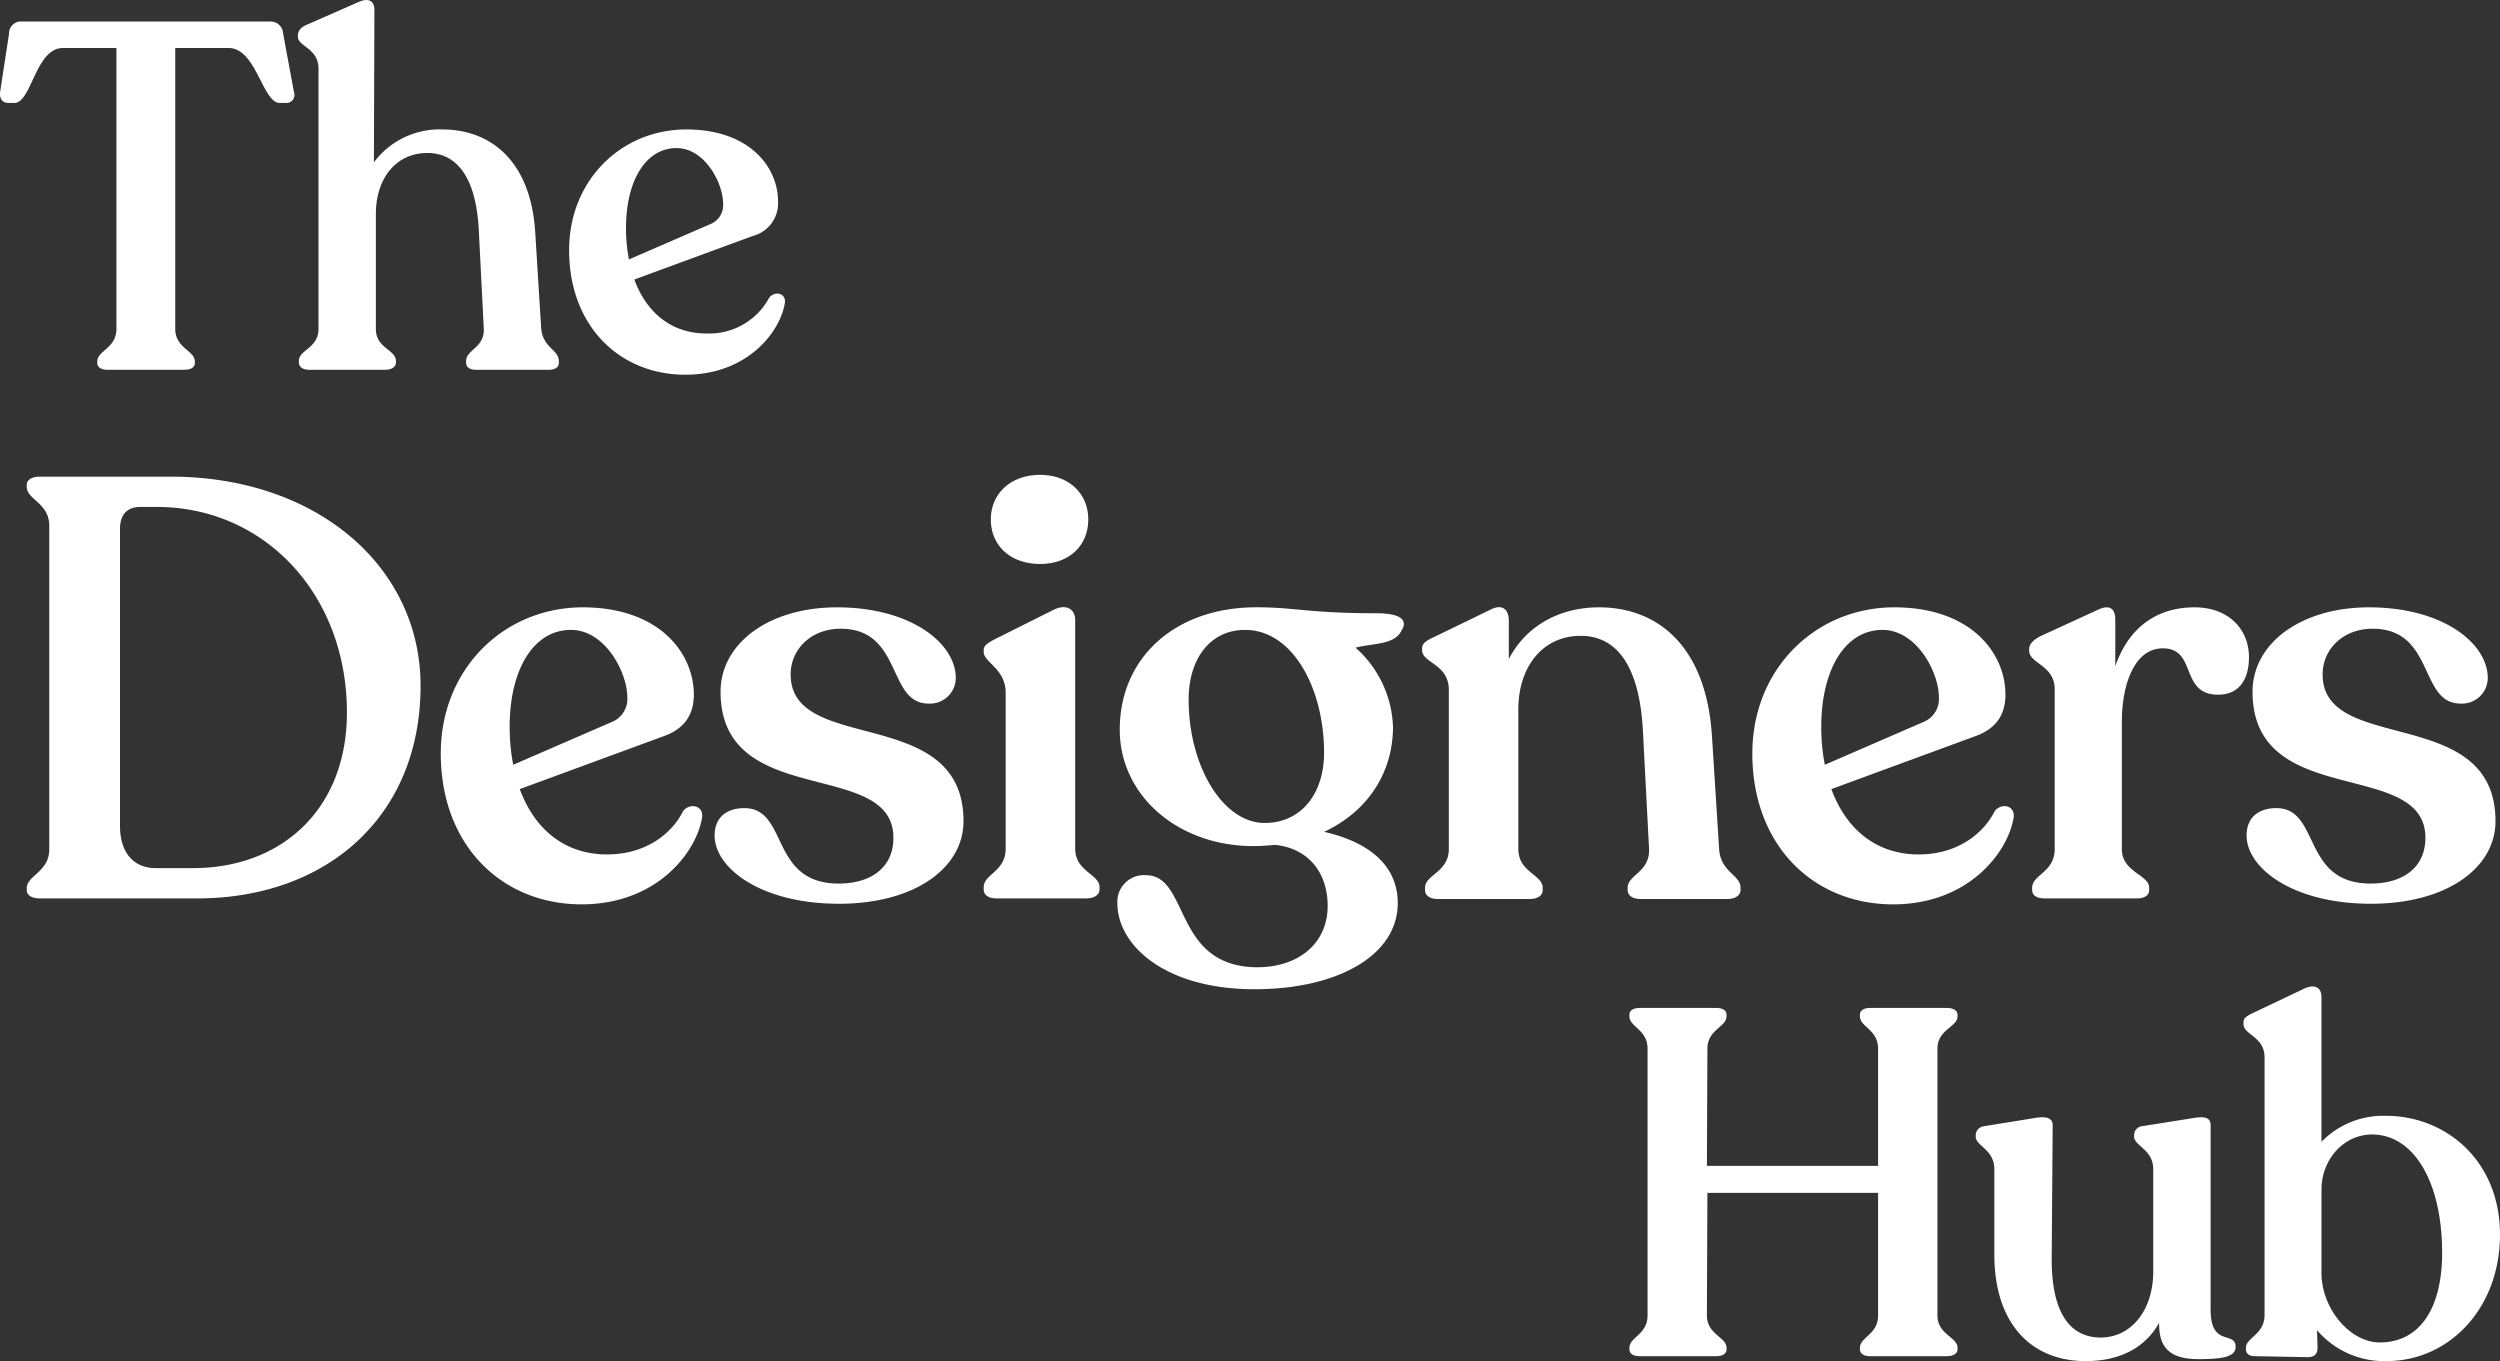
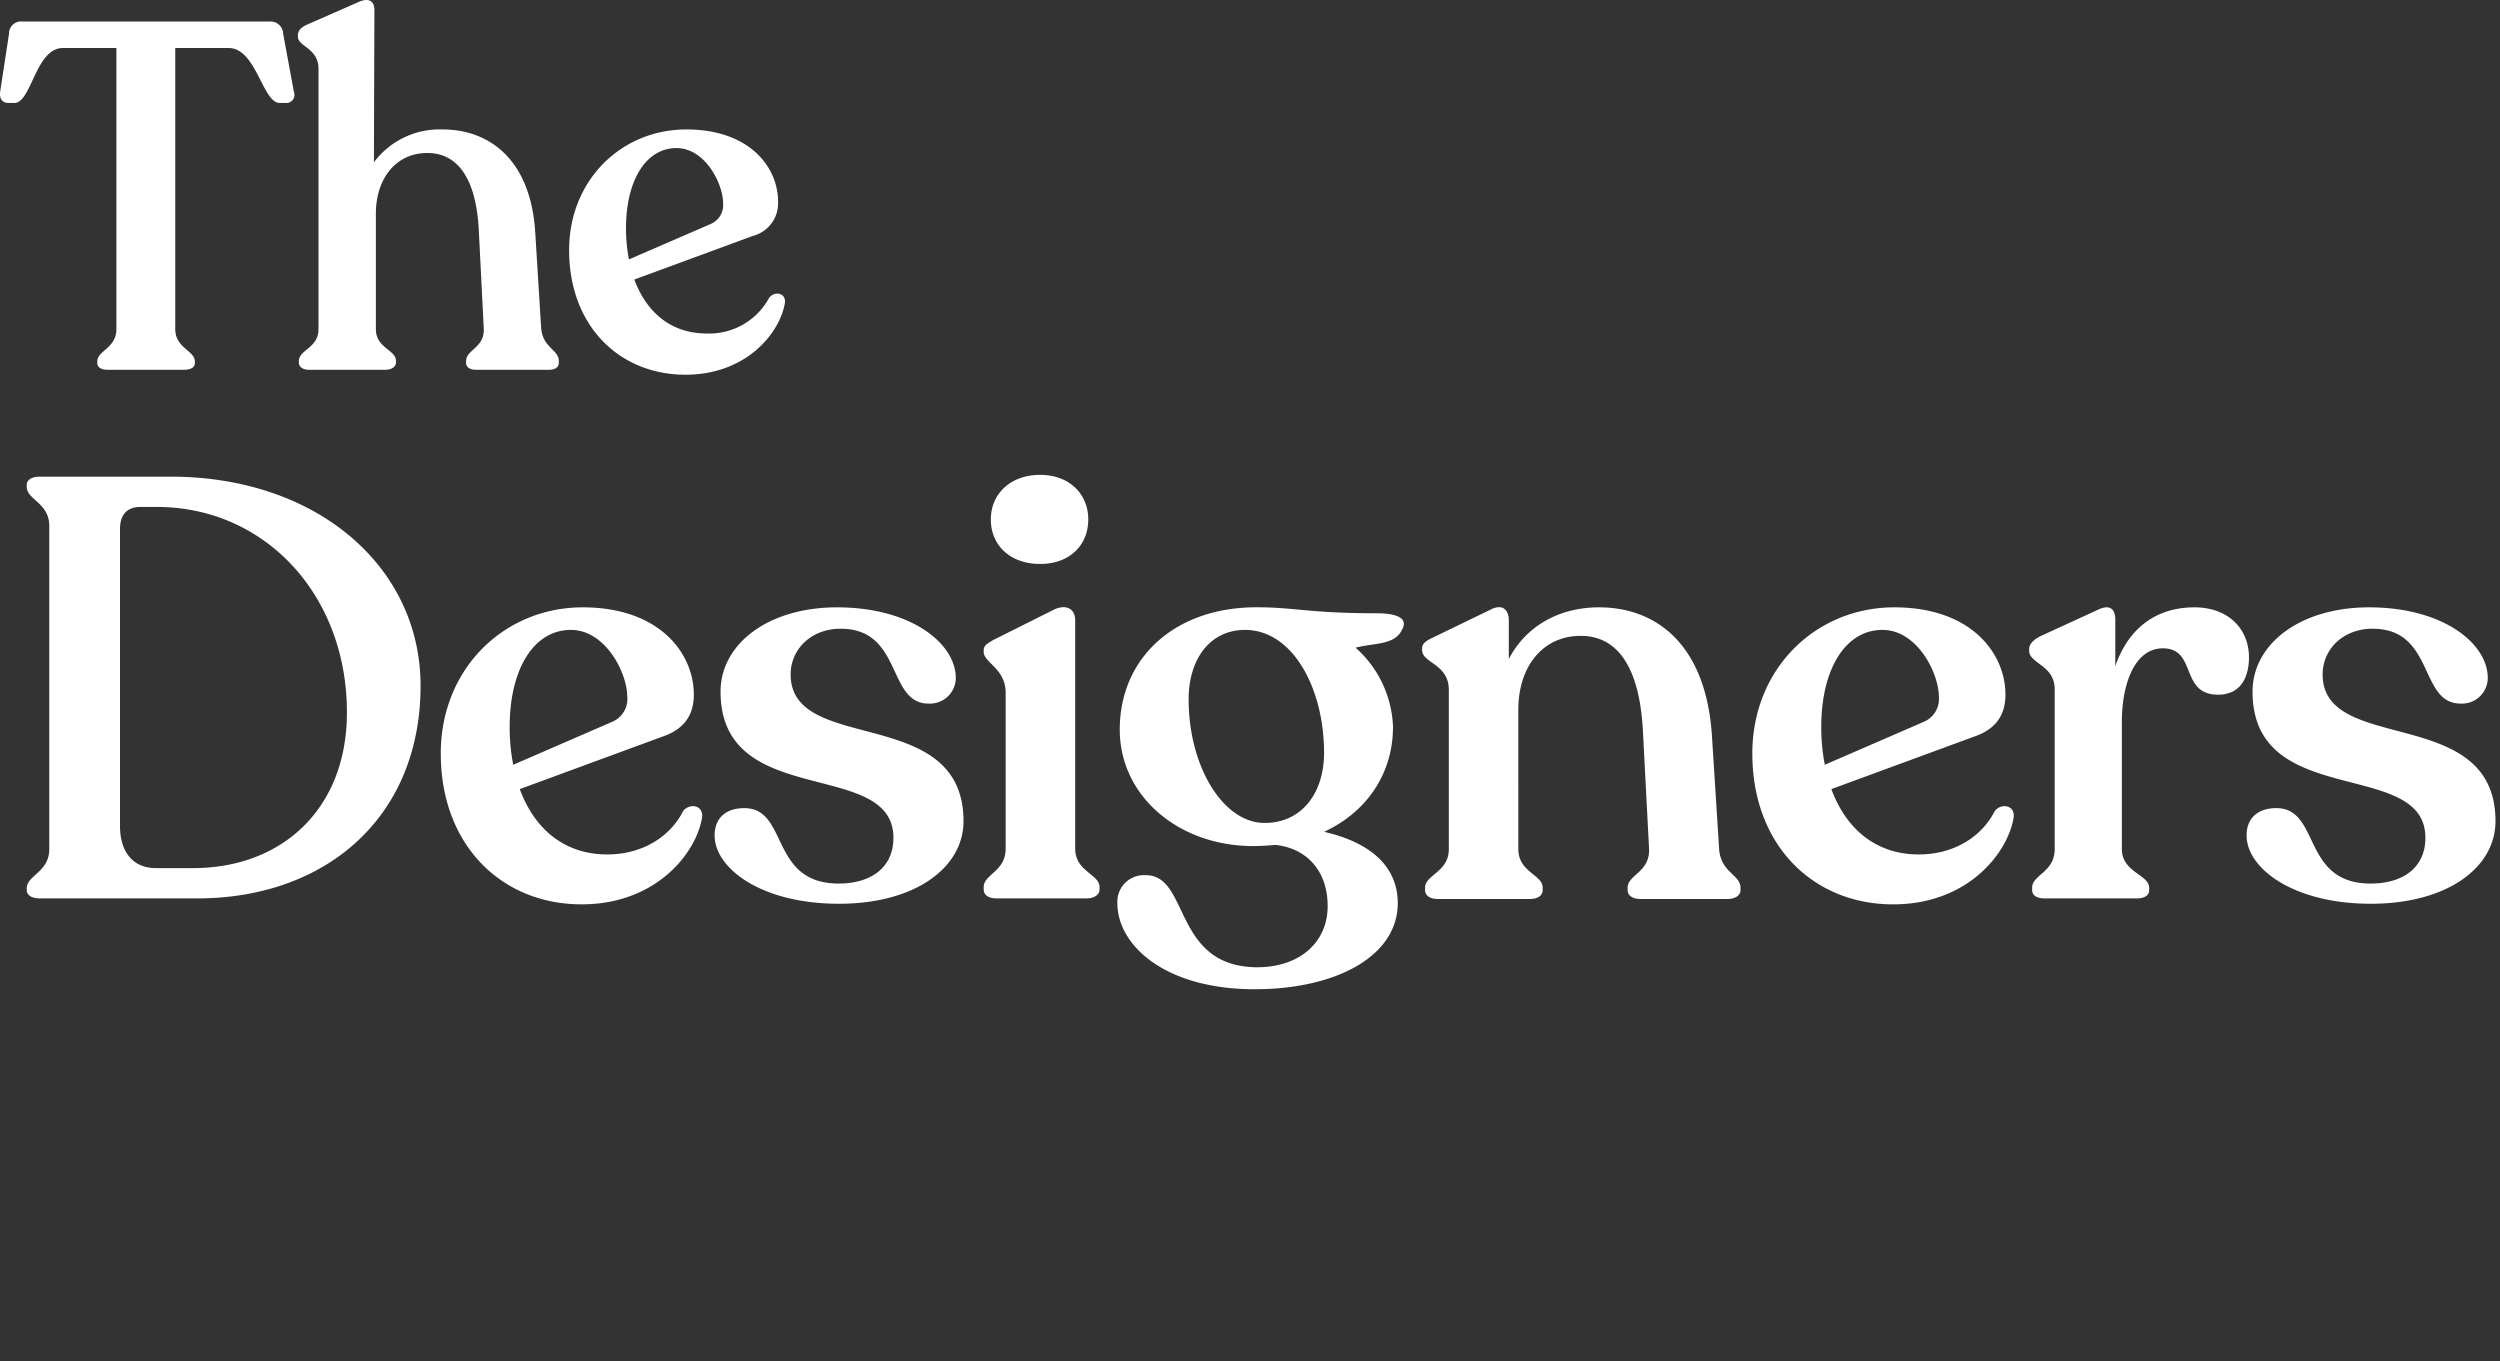
<svg xmlns="http://www.w3.org/2000/svg" width="377.004" height="205.253" viewBox="0 0 377.004 205.253">
  <rect x="0" y="0" width="377.004" height="205.253" fill="#333333" stroke="none" />
  <g id="logo-tdh-medium-white" transform="translate(-2155.87 2665.852)">
    <path id="Path_107" data-name="Path 107" d="M7.748-13.847H31.486c19.439,0,33.682-12.272,33.682-32.069,0-17.916-15.587-31.532-37.713-31.532H7.748c-1.165,0-1.971.448-1.971,1.254v.269c0,1.971,3.4,2.419,3.4,5.912v48.731c0,3.494-3.4,3.941-3.4,5.912v.269C5.777-14.3,6.583-13.847,7.748-13.847Zm17.468-4.569c-3.314,0-5.375-2.329-5.375-6.36V-69.565c0-2.419,1.344-3.314,3.046-3.314h2.508c16.214,0,28.665,13.168,28.665,30.994,0,14.6-9.854,23.47-23.2,23.47Zm79.546-8.6c-1.792,3.583-5.823,6.539-11.466,6.539-6.36,0-10.929-3.762-13.168-9.854L101.806-38.3c2.777-.985,4.569-2.867,4.569-6.271,0-6.271-5.2-13.168-16.751-13.168-11.824,0-21.409,9.227-21.409,22.036,0,13.885,9.227,22.753,21.23,22.753,11.377,0,17.378-7.883,18.185-13.168C107.807-27.911,105.747-28.269,104.762-27.015ZM87.831-54.337c5.2,0,8.51,6.45,8.51,10.122a3.733,3.733,0,0,1-2.329,3.762L79.142-34a28.99,28.99,0,0,1-.537-5.733C78.6-48.335,82.188-54.337,87.831-54.337Zm40.4,41.3c11.556,0,18.812-5.464,18.812-12.451,0-17.737-26.067-9.943-26.067-22.126,0-3.852,3.135-6.9,7.525-6.9,9.406,0,6.987,11.287,13.258,11.287a3.891,3.891,0,0,0,4.121-3.852c0-5.2-6.718-10.66-17.916-10.66-10.3,0-17.557,5.464-17.557,12.72,0,17.916,26.067,9.943,26.067,22.036,0,4.569-3.494,6.9-8.241,6.9-10.481,0-7.525-11.377-14.243-11.377-2.6,0-4.479,1.344-4.479,4.121C109.509-18.416,116.5-13.041,128.231-13.041ZM158.6-64.28c4.389,0,7.256-2.777,7.256-6.718,0-3.852-2.867-6.718-7.256-6.718-4.479,0-7.435,2.867-7.435,6.718C151.164-67.057,154.12-64.28,158.6-64.28ZM151.97-13.847h13.616c1.165,0,1.971-.537,1.971-1.344v-.358c0-1.971-3.673-2.329-3.673-5.823V-55.86c0-1.433-1.165-2.508-3.225-1.523L151.7-52.9c-.985.537-1.612.9-1.612,1.612v.269c0,1.612,3.314,2.508,3.314,6.181v23.47c0,3.494-3.314,3.852-3.314,5.823v.358C150.089-14.385,150.805-13.847,151.97-13.847Zm57.331-43c-10.212,0-12.183-.9-18.095-.9-12.272,0-20.6,7.614-20.6,18.453,0,9.943,8.779,17.557,20.155,17.557,1.165,0,2.239-.09,3.314-.179,4.927.537,7.883,4.121,7.883,9.227,0,5.464-4.21,9.227-10.66,9.227-12.72-.09-10.122-13.885-16.751-13.885a4.012,4.012,0,0,0-4.3,4.21c0,6.36,7.166,12.989,20.693,12.989,12.362,0,21.589-5.016,21.589-12.989,0-4.927-3.314-8.958-11.108-10.749,6.36-2.956,10.391-8.689,10.391-15.855a16.728,16.728,0,0,0-5.643-11.914c2.687-.717,5.912-.358,6.987-2.687C213.959-55.681,213.242-56.845,209.3-56.845ZM180.993-43.856c0-6.091,3.225-10.481,8.51-10.481,7.166,0,11.914,8.779,11.914,18.543,0,6.091-3.4,10.57-8.958,10.57C186.189-25.224,180.993-33.734,180.993-43.856Zm79.994,22.484L259.913-38.3c-.9-14.064-8.6-19.439-17.02-19.439-6.181,0-11.108,2.956-13.616,7.793V-55.77c0-1.523-.9-2.6-2.777-1.612l-8.689,4.21c-.985.448-1.612.9-1.612,1.612v.269c0,1.971,4.031,2.06,4.031,6v24.007c0,3.494-3.583,3.852-3.583,5.823v.358c0,.806.717,1.344,1.881,1.344h13.885c1.254,0,1.971-.537,1.971-1.344v-.358c0-1.971-3.673-2.329-3.673-5.823V-42.333c0-6.45,3.673-11.108,9.406-11.108,5.464,0,8.958,4.569,9.406,14.781l.9,17.289c.179,3.583-3.225,3.941-3.225,5.912v.358c0,.806.717,1.344,1.971,1.344h13.079c1.165,0,1.971-.537,1.971-1.344v-.358C264.212-17.43,261.167-17.789,260.987-21.372Zm41.565-5.643c-1.792,3.583-5.823,6.539-11.466,6.539-6.36,0-10.929-3.762-13.168-9.854L299.6-38.3c2.777-.985,4.569-2.867,4.569-6.271,0-6.271-5.2-13.168-16.751-13.168C275.589-57.741,266-48.514,266-35.7c0,13.885,9.227,22.753,21.23,22.753,11.377,0,17.378-7.883,18.185-13.168C305.6-27.911,303.538-28.269,302.552-27.015Zm-16.93-27.322c5.2,0,8.51,6.45,8.51,10.122a3.733,3.733,0,0,1-2.329,3.762L276.933-34a28.988,28.988,0,0,1-.537-5.733C276.4-48.335,279.978-54.337,285.622-54.337Zm47.029-3.4c-5.733,0-9.943,3.135-11.914,8.868V-55.86c0-1.523-.717-2.419-2.6-1.523l-8.779,4.031c-.985.537-1.612,1.165-1.612,1.881v.269c0,1.971,3.852,2.15,3.852,5.823v24.1c0,3.494-3.4,3.852-3.4,5.823v.358c0,.806.717,1.254,1.881,1.254h13.885c1.165,0,1.881-.448,1.881-1.254v-.358c0-1.971-4.121-2.329-4.121-5.823v-19.17c0-5.823,1.971-11.108,6.181-11.108,5.2,0,2.508,6.987,8.331,6.987,3.4,0,4.658-2.6,4.658-5.643C340.892-54.337,337.936-57.741,332.651-57.741Zm26.605,44.7c11.556,0,18.812-5.464,18.812-12.451,0-17.737-26.067-9.943-26.067-22.126,0-3.852,3.135-6.9,7.525-6.9,9.406,0,6.987,11.287,13.258,11.287a3.891,3.891,0,0,0,4.121-3.852c0-5.2-6.718-10.66-17.916-10.66-10.3,0-17.557,5.464-17.557,12.72,0,17.916,26.067,9.943,26.067,22.036,0,4.569-3.494,6.9-8.241,6.9-10.481,0-7.525-11.377-14.243-11.377-2.6,0-4.479,1.344-4.479,4.121C340.534-18.416,347.521-13.041,359.256-13.041Z" transform="translate(2154.125 -2516.525)" fill="#fff" />
    <path id="Path_108" data-name="Path 108" d="M17.093-12.09H28.631c1.035,0,1.627-.37,1.627-1.036v-.222c0-1.627-2.959-2-2.959-4.882V-60.61h8.062c4.142,0,5.1,8.284,7.692,8.284h.888A1.215,1.215,0,0,0,45.2-53.953l-1.627-8.8A1.909,1.909,0,0,0,41.427-64.6H4.3a1.812,1.812,0,0,0-2.071,1.849L.895-54.027c-.148,1.109.37,1.7,1.257,1.7H3.04c2.589,0,3.18-8.284,7.322-8.284h8.062v42.382c0,2.885-2.885,3.254-2.885,4.882v.222C15.539-12.459,16.131-12.09,17.093-12.09Zm65.384-6.287L81.59-32.726c-.666-11.169-7.027-15.606-13.979-15.606a12.369,12.369,0,0,0-10.355,4.956l.074-23c0-1.331-.888-1.849-2.367-1.183l-7.914,3.476c-.814.37-1.257.888-1.257,1.553v.222c0,1.479,3.107,1.7,3.107,4.808v39.275c0,2.885-2.959,3.106-2.959,4.808v.222c0,.666.592,1.109,1.553,1.109H58.957c.962,0,1.627-.444,1.627-1.109v-.222c0-1.7-3.033-1.923-3.033-4.808V-35.61c0-5.325,3.033-9.172,7.766-9.172,4.512,0,7.4,3.772,7.766,11.834l.74,14.645c.148,2.885-2.663,3.18-2.663,4.882v.3c0,.666.592,1.036,1.553,1.036H83.587c.962,0,1.553-.37,1.553-1.036v-.3C85.14-15.122,82.7-15.418,82.477-18.377Zm34.393-4.586a10.264,10.264,0,0,1-9.467,5.4c-5.251,0-9.024-3.107-10.873-8.136l17.9-6.583a5.08,5.08,0,0,0,3.772-5.177c0-5.178-4.29-10.873-13.831-10.873-9.763,0-17.677,7.618-17.677,18.2,0,11.464,7.618,18.787,17.53,18.787,9.393,0,14.349-6.509,15.015-10.873C119.385-23.7,117.684-24,116.871-22.962ZM102.891-45.521c4.29,0,7.027,5.325,7.027,8.358a3.082,3.082,0,0,1-1.923,3.107L95.717-28.732a23.936,23.936,0,0,1-.444-4.734C95.273-40.566,98.232-45.521,102.891-45.521Z" transform="translate(2155 -2598)" fill="#fff" />
-     <path id="Path_109" data-name="Path 109" d="M6.413-12.086H17.952c.962,0,1.553-.37,1.553-1.036v-.222c0-1.627-2.959-2-2.959-4.882l.074-18.491H42.36v18.491c0,2.885-2.737,3.254-2.737,4.882v.222c0,.666.592,1.036,1.553,1.036H52.715c.962,0,1.627-.37,1.627-1.036v-.222c0-1.627-3.033-2-3.033-4.882V-58.462c0-2.885,3.033-3.254,3.033-4.882v-.222c0-.666-.666-1.035-1.627-1.035H41.176c-.962,0-1.553.37-1.553,1.035v.222c0,1.627,2.737,2,2.737,4.882v17.677H16.546l.074-17.677c0-2.885,2.885-3.254,2.885-4.882v-.222c0-.666-.592-1.035-1.553-1.035H6.413c-.962,0-1.553.37-1.553,1.035v.222c0,1.627,2.737,2,2.737,4.882v40.237c0,2.885-2.737,3.254-2.737,4.882v.222C4.86-12.456,5.452-12.086,6.413-12.086Zm86.094-6.953V-46.924c0-1.109-.814-1.331-2.367-1.109l-7.914,1.257a1.353,1.353,0,0,0-1.257,1.331v.222c0,1.479,2.885,1.923,2.885,4.956v15.385c0,6.065-3.476,9.985-7.914,9.985-4.808,0-7.4-3.994-7.4-11.76l.148-20.266c0-1.109-.962-1.331-2.515-1.109L58.41-46.776a1.425,1.425,0,0,0-1.331,1.331v.222c0,1.479,2.811,1.923,2.811,4.956v12.8c0,10.8,5.843,16.124,13.757,16.124,5.251,0,9.024-2.071,11.095-5.769-.074,4.142,2.071,5.473,5.991,5.473,3.624,0,5.547-.37,5.547-1.849C96.28-15.933,92.508-13.418,92.508-19.039Zm26.479-29.29a12.966,12.966,0,0,0-9.763,3.92V-66.228c0-1.553-1.109-2-2.663-1.257l-7.618,3.624c-1.109.518-1.479.814-1.479,1.479v.222c0,1.627,3.18,1.849,3.18,5.03V-18.3c0,2.959-2.811,3.4-2.811,4.956v.222c0,.666.518,1.036,1.331,1.036l7.988.148c.962,0,1.479-.444,1.479-1.405l-.074-2.663a13.269,13.269,0,0,0,10.5,4.66c9.319,0,17.086-7.84,17.086-19.083S127.863-48.329,118.987-48.329Zm-.962,34.172c-4.512,0-8.8-5.1-8.8-10.5v-12.5c0-4.734,3.476-8.358,7.618-8.358,6.361,0,10.577,7.249,10.577,17.825C127.419-19.039,123.869-14.157,118.025-14.157Z" transform="translate(2396.728 -2449.253)" fill="#fff" />
  </g>
</svg>